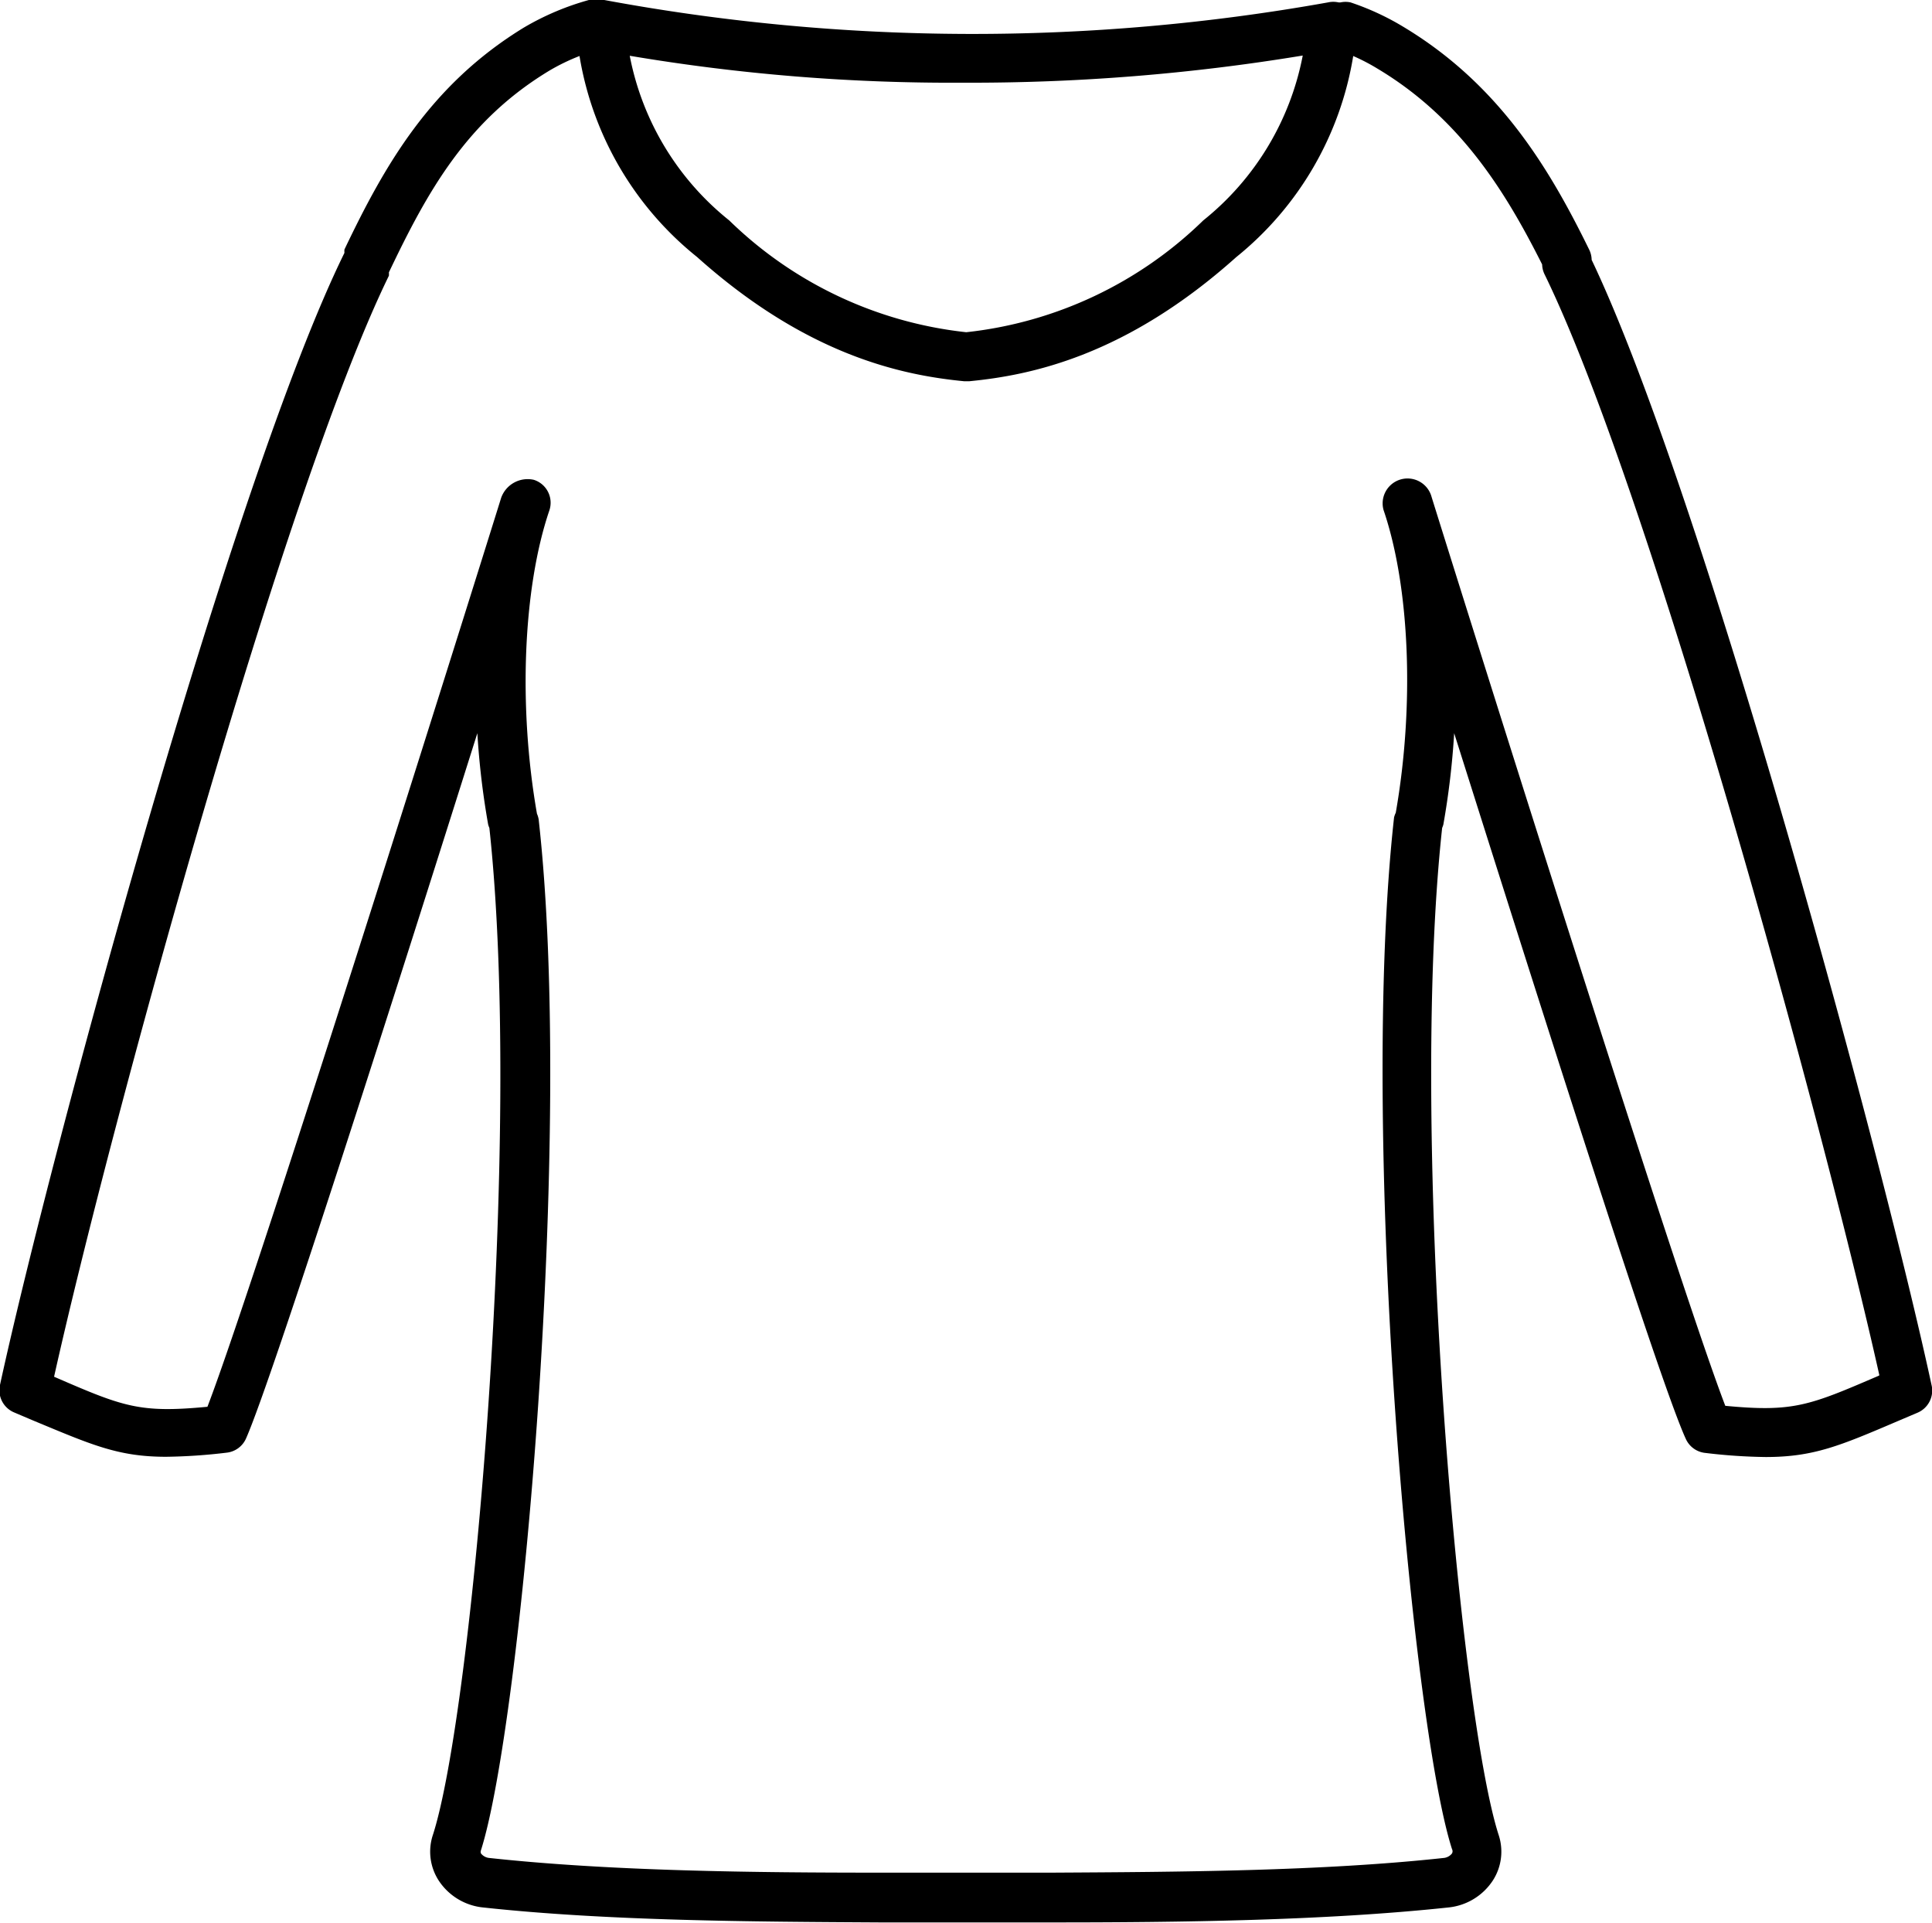
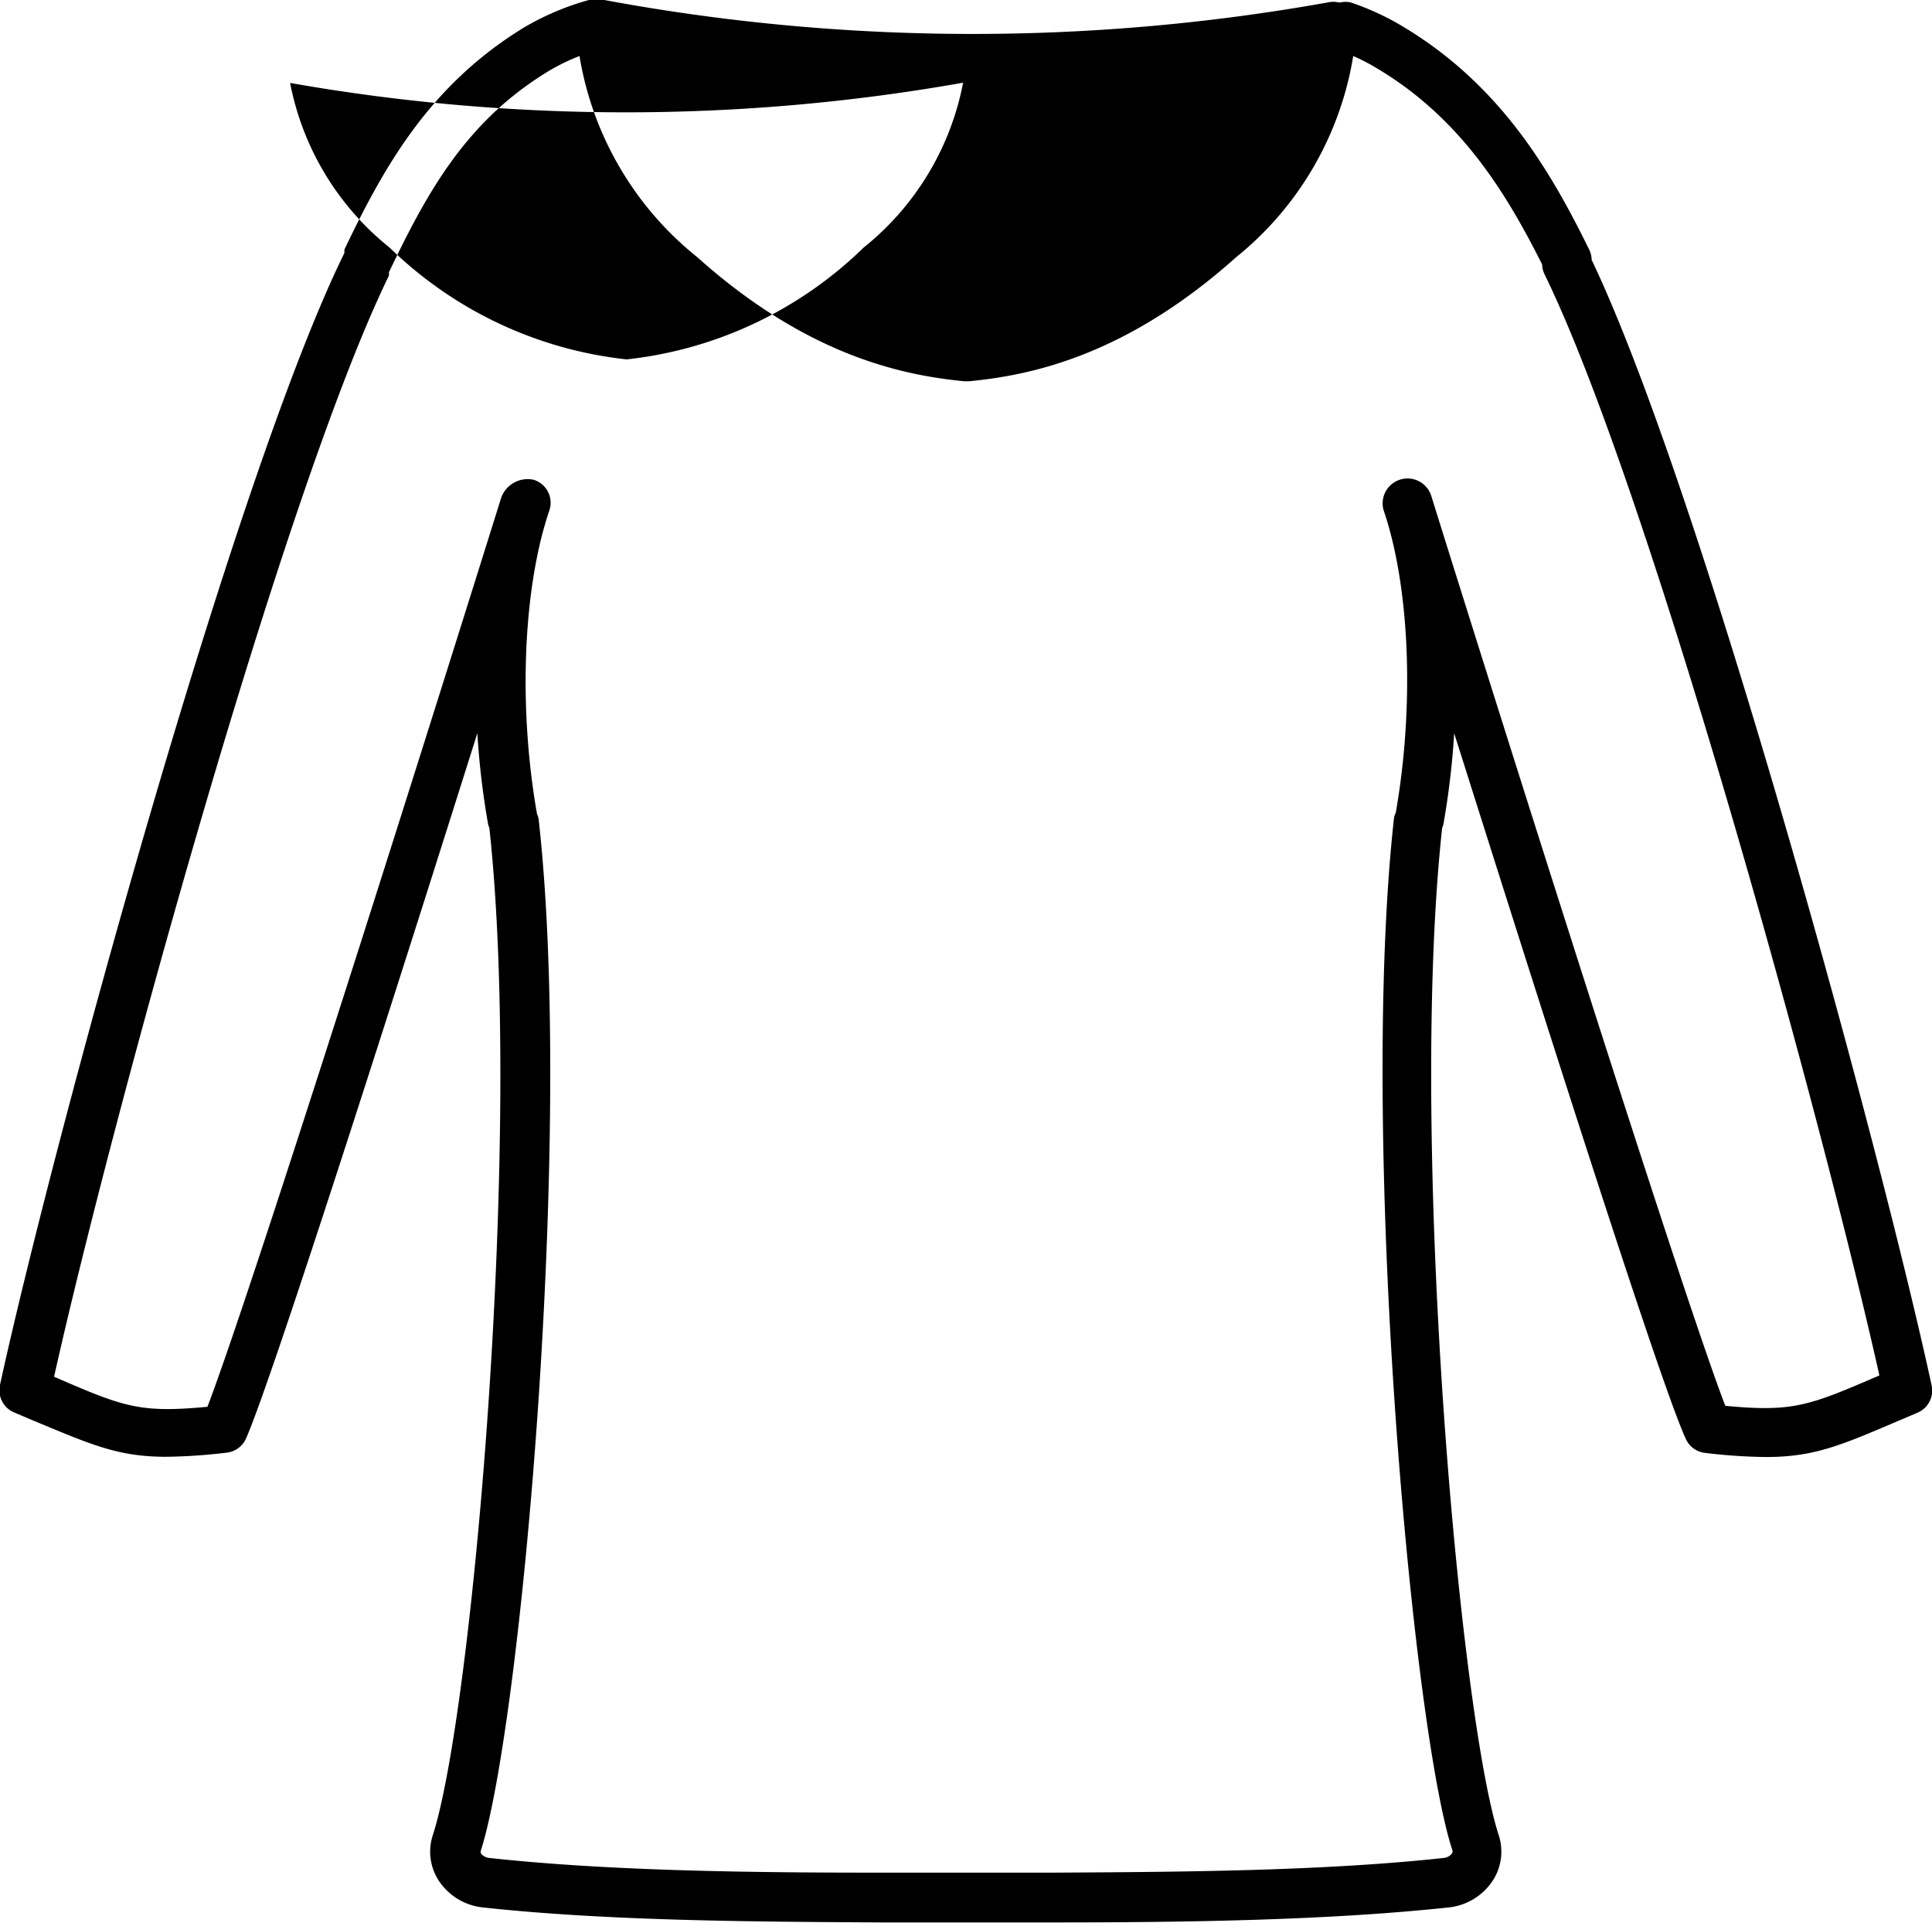
<svg xmlns="http://www.w3.org/2000/svg" viewBox="0 0 80.38 80">
  <title>manichelunghe_donna</title>
  <g id="Livello_2" data-name="Livello 2">
    <g id="Livello_1-2" data-name="Livello 1">
-       <path d="M80.36,57.61c-2.09-9.68-9.54-37.16-14.14-46.8a1,1,0,0,0-.1-.42C64.46,7,62.37,3.5,58.36,1.1a10.94,10.94,0,0,0-2.17-1,1,1,0,0,0-.42,0l-.08,0a1,1,0,0,0-.44,0h0A83.91,83.91,0,0,1,25.14,0H25a1,1,0,0,0-.5,0,11.2,11.2,0,0,0-2.71,1.15C17.9,3.53,16,6.88,14.33,10.38a.94.94,0,0,0,0,.14C9.71,19.91,2.13,47.83,0,57.61a1,1,0,0,0,.6,1.15l.8.34c2.41,1,3.51,1.5,5.51,1.5a23.11,23.11,0,0,0,2.51-.17,1,1,0,0,0,.82-.6c1.09-2.47,6.27-18.71,9.62-29.33a33.17,33.17,0,0,0,.45,3.8,1,1,0,0,0,.05.14c1.4,12.93-.71,36.83-2.35,41.89a2.21,2.21,0,0,0,.25,1.91,2.51,2.51,0,0,0,1.86,1.11c5.17.56,11.19.59,16.51.62l3.5,0h.1l3.5,0c5.31,0,11.34-.07,16.51-.62a2.51,2.51,0,0,0,1.86-1.11,2.21,2.21,0,0,0,.25-1.91c-1.63-5.06-3.75-29-2.35-41.89a1,1,0,0,0,.05-.14,33.21,33.21,0,0,0,.45-3.8C63.86,41.12,69,57.37,70.13,59.84a1,1,0,0,0,.82.6,23.11,23.11,0,0,0,2.51.17c2,0,3.1-.47,5.51-1.5l.8-.34A1,1,0,0,0,80.36,57.61ZM40.07,3.44A84.78,84.78,0,0,0,54.2,2.31a11.58,11.58,0,0,1-4.14,6.86,16.69,16.69,0,0,1-9.86,4.65,16.69,16.69,0,0,1-9.86-4.65,11.57,11.57,0,0,1-4.14-6.85A80.43,80.43,0,0,0,40.07,3.44ZM78.16,57.23c-2.88,1.24-3.55,1.52-6.38,1.25C69.63,52.89,59.66,21,59.56,20.67a1,1,0,1,0-2,.54c1.1,3.22,1.29,8.15.51,12.6A1,1,0,0,0,58,34c-1.46,13.11.73,37.7,2.41,42.92a.19.19,0,0,1,0,.18.5.5,0,0,1-.36.19c-5.07.55-11,.58-16.3.61l-3.51,0h-.06l-3.51,0c-5.27,0-11.23-.06-16.3-.61a.5.5,0,0,1-.36-.19A.19.19,0,0,1,20,77c1.68-5.21,3.88-29.8,2.41-42.92a1,1,0,0,0-.07-.23c-.78-4.45-.58-9.38.51-12.6a1,1,0,0,0-.64-1.29,1.17,1.17,0,0,0-1.36.75c-.1.33-10.07,32.22-12.22,37.81-2.83.27-3.5,0-6.38-1.25h0c2.31-10.36,9.54-36.81,13.93-45.8a1,1,0,0,0,0-.14C17.8,7.93,19.43,5,22.87,2.93a8.62,8.62,0,0,1,1.24-.6A13.53,13.53,0,0,0,29,10.69c4.59,4.11,8.55,4.92,11.12,5.17h.2c2.58-.25,6.53-1.06,11.12-5.17a13.53,13.53,0,0,0,4.86-8.36,8.4,8.4,0,0,1,1,.52C60.77,4.92,62.65,8,64.16,11a1,1,0,0,0,.1.41c4.4,9,11.62,35.45,13.93,45.8Z" />
+       <path d="M80.36,57.61c-2.09-9.68-9.54-37.16-14.14-46.8a1,1,0,0,0-.1-.42C64.46,7,62.37,3.5,58.36,1.1a10.94,10.94,0,0,0-2.17-1,1,1,0,0,0-.42,0l-.08,0a1,1,0,0,0-.44,0h0A83.91,83.91,0,0,1,25.14,0H25a1,1,0,0,0-.5,0,11.2,11.2,0,0,0-2.71,1.15C17.9,3.53,16,6.88,14.33,10.38a.94.94,0,0,0,0,.14C9.71,19.91,2.13,47.83,0,57.61a1,1,0,0,0,.6,1.15l.8.34c2.41,1,3.51,1.5,5.51,1.5a23.11,23.11,0,0,0,2.51-.17,1,1,0,0,0,.82-.6c1.09-2.47,6.27-18.71,9.62-29.33a33.17,33.17,0,0,0,.45,3.8,1,1,0,0,0,.05.14c1.4,12.93-.71,36.83-2.35,41.89a2.21,2.21,0,0,0,.25,1.91,2.51,2.51,0,0,0,1.86,1.11c5.17.56,11.19.59,16.51.62l3.5,0h.1l3.5,0c5.31,0,11.34-.07,16.51-.62a2.51,2.51,0,0,0,1.86-1.11,2.21,2.21,0,0,0,.25-1.91c-1.63-5.06-3.75-29-2.35-41.89a1,1,0,0,0,.05-.14,33.21,33.21,0,0,0,.45-3.8C63.86,41.12,69,57.37,70.13,59.84a1,1,0,0,0,.82.6,23.11,23.11,0,0,0,2.51.17c2,0,3.1-.47,5.51-1.5l.8-.34A1,1,0,0,0,80.36,57.61ZM40.07,3.44a11.58,11.58,0,0,1-4.14,6.86,16.69,16.69,0,0,1-9.86,4.65,16.69,16.69,0,0,1-9.86-4.65,11.57,11.57,0,0,1-4.14-6.85A80.43,80.43,0,0,0,40.07,3.44ZM78.16,57.23c-2.88,1.24-3.55,1.52-6.38,1.25C69.63,52.89,59.66,21,59.56,20.67a1,1,0,1,0-2,.54c1.1,3.22,1.29,8.15.51,12.6A1,1,0,0,0,58,34c-1.46,13.11.73,37.7,2.41,42.92a.19.19,0,0,1,0,.18.5.5,0,0,1-.36.19c-5.07.55-11,.58-16.3.61l-3.51,0h-.06l-3.51,0c-5.27,0-11.23-.06-16.3-.61a.5.5,0,0,1-.36-.19A.19.19,0,0,1,20,77c1.68-5.21,3.88-29.8,2.41-42.92a1,1,0,0,0-.07-.23c-.78-4.45-.58-9.38.51-12.6a1,1,0,0,0-.64-1.29,1.17,1.17,0,0,0-1.36.75c-.1.33-10.07,32.22-12.22,37.81-2.83.27-3.5,0-6.38-1.25h0c2.31-10.36,9.54-36.81,13.93-45.8a1,1,0,0,0,0-.14C17.8,7.93,19.43,5,22.87,2.93a8.62,8.62,0,0,1,1.24-.6A13.53,13.53,0,0,0,29,10.69c4.59,4.11,8.55,4.92,11.12,5.17h.2c2.58-.25,6.53-1.06,11.12-5.17a13.53,13.53,0,0,0,4.86-8.36,8.4,8.4,0,0,1,1,.52C60.77,4.92,62.65,8,64.16,11a1,1,0,0,0,.1.41c4.4,9,11.62,35.45,13.93,45.8Z" />
    </g>
  </g>
</svg>